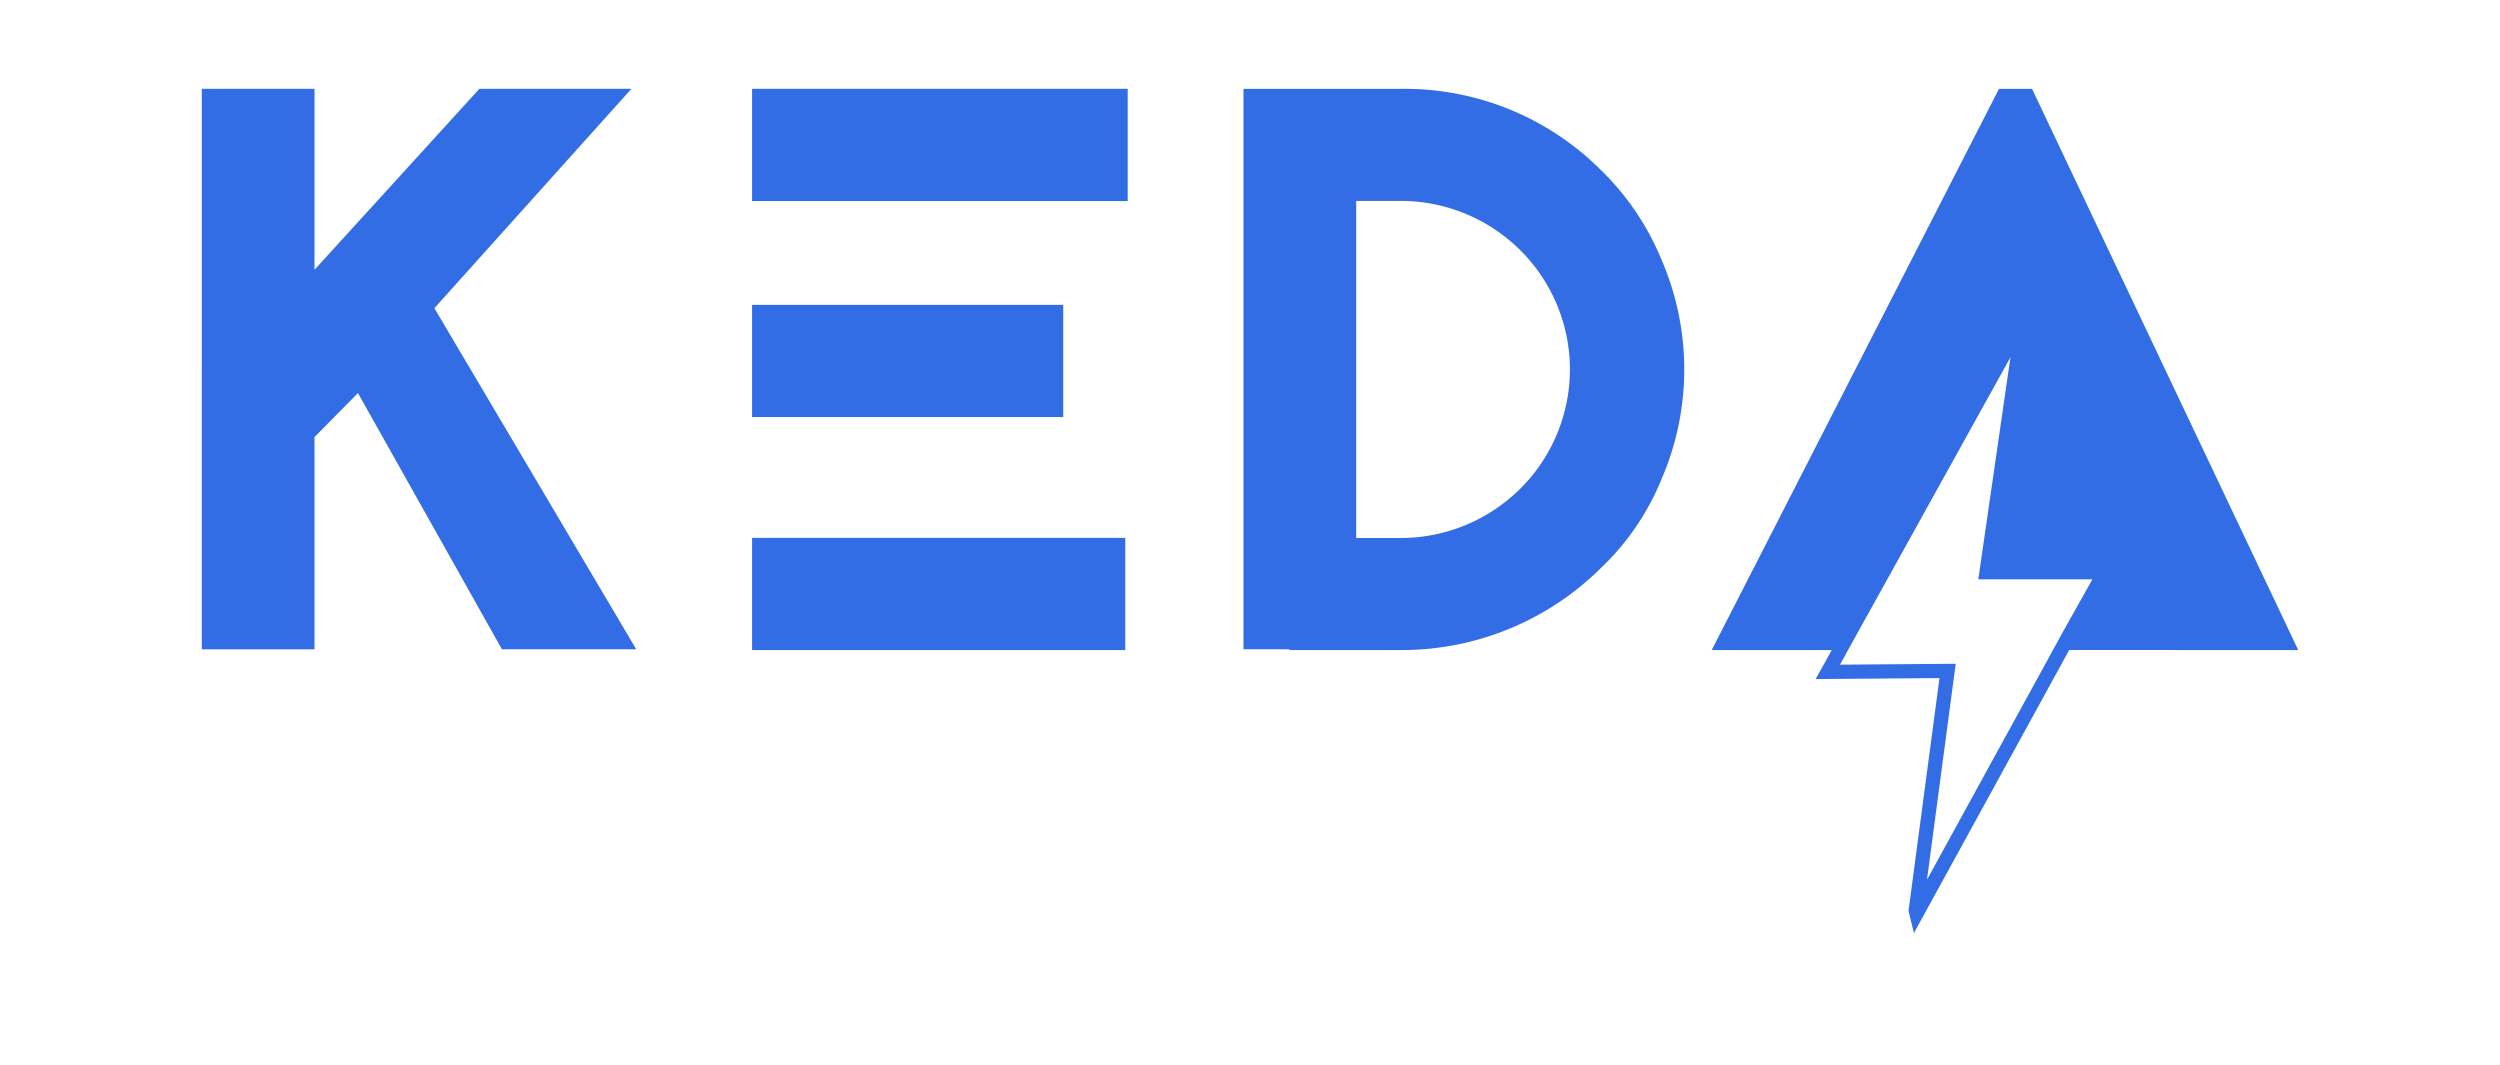
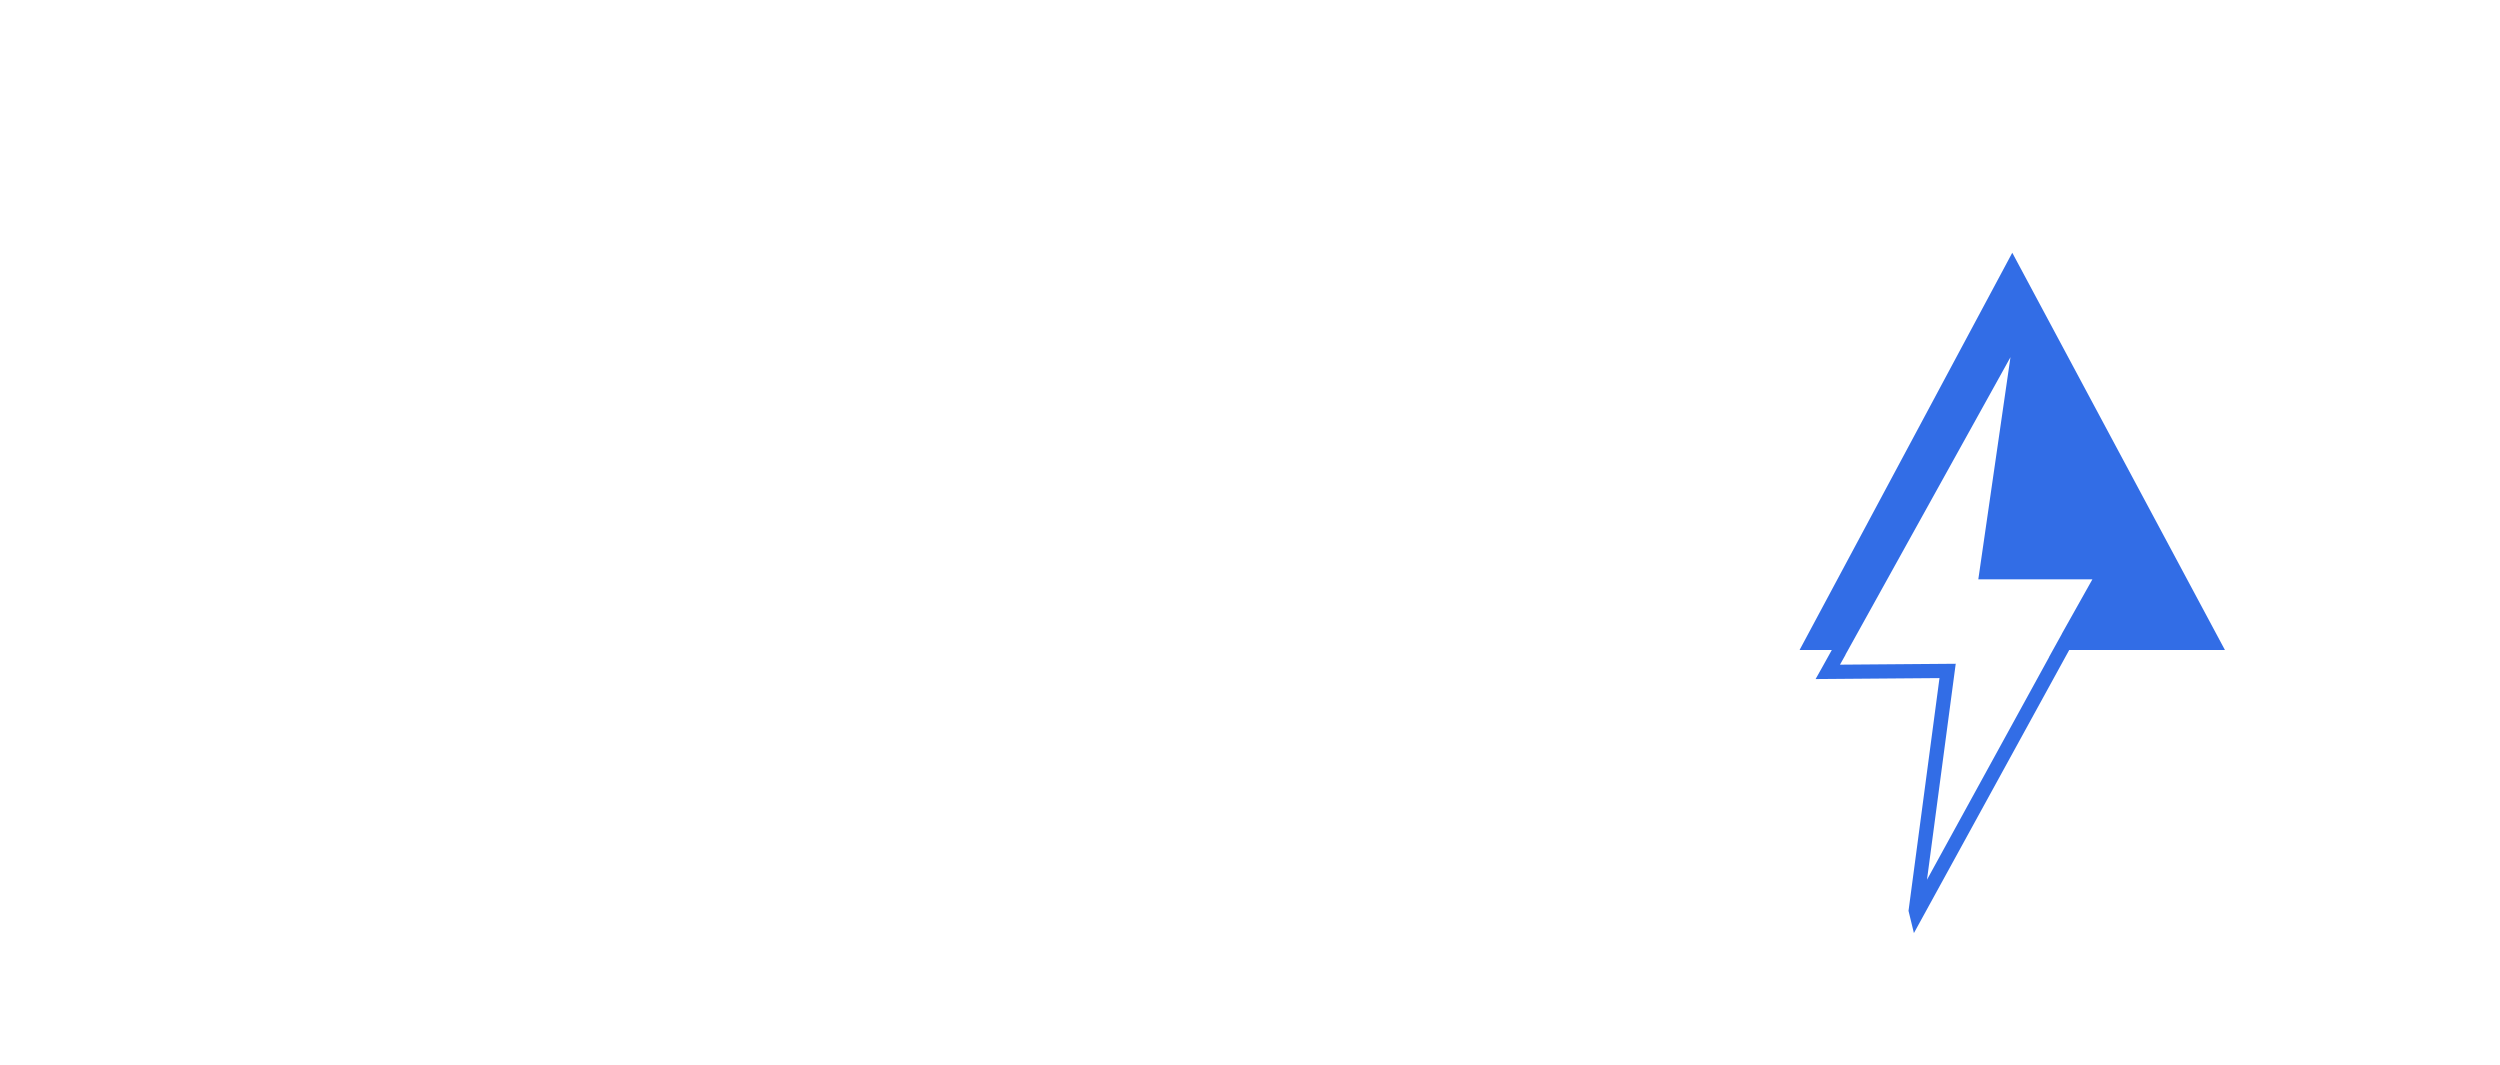
<svg xmlns="http://www.w3.org/2000/svg" width="176" height="75" fill="none">
-   <path d="M35.335 45.706L25.2 27.671l-3.059 3.1v14.944h-7.935V6.253h7.935v12.74L33.75 6.252h10.702L30.58 21.697l14.21 24.01h-9.455zM79.39 6.253v7.9H52.947v-7.9H79.39zM52.947 29.361v-7.899h21.904v7.9H52.948zm0 16.403v-7.9H79.22v7.9H52.947zM87.54 6.254h11.213a19.594 19.594 0 0 1 7.574 1.47 19.523 19.523 0 0 1 6.409 4.279 18.744 18.744 0 0 1 4.247 6.313 19.447 19.447 0 0 1 1.588 7.693c0 2.645-.541 5.262-1.588 7.693a17.968 17.968 0 0 1-4.247 6.255 19.917 19.917 0 0 1-13.983 5.807h-7.979v-.058H87.54V6.253zm7.935 31.62h3.286a11.948 11.948 0 0 0 8.326-3.531 11.838 11.838 0 0 0 3.435-8.334c0-3.12-1.234-6.114-3.435-8.334a11.948 11.948 0 0 0-8.326-3.531h-3.286v23.73zm45.255-31.62h2.324l18.741 39.51h-8.793l-11.324-24.007-12.283 24.007h-8.89l20.225-39.51z" fill="#326DE6" />
  <path d="M146.009 44.116l2.149-3.83h-8.308l2.483-17.15-.126-.228-13.139 23.686h.004l-.396.705 8.435-.066-2.244 16.863.054.222 10.181-18.558h-.004l.911-1.644z" stroke="#326DE6" stroke-miterlimit="10" />
  <path d="M145.102 45.762l3.033-5.468h-8.298l2.599-17.781-12.894 23.249h-2.853l14.975-27.968 14.972 27.968h-11.534z" fill="#326DE6" />
</svg>